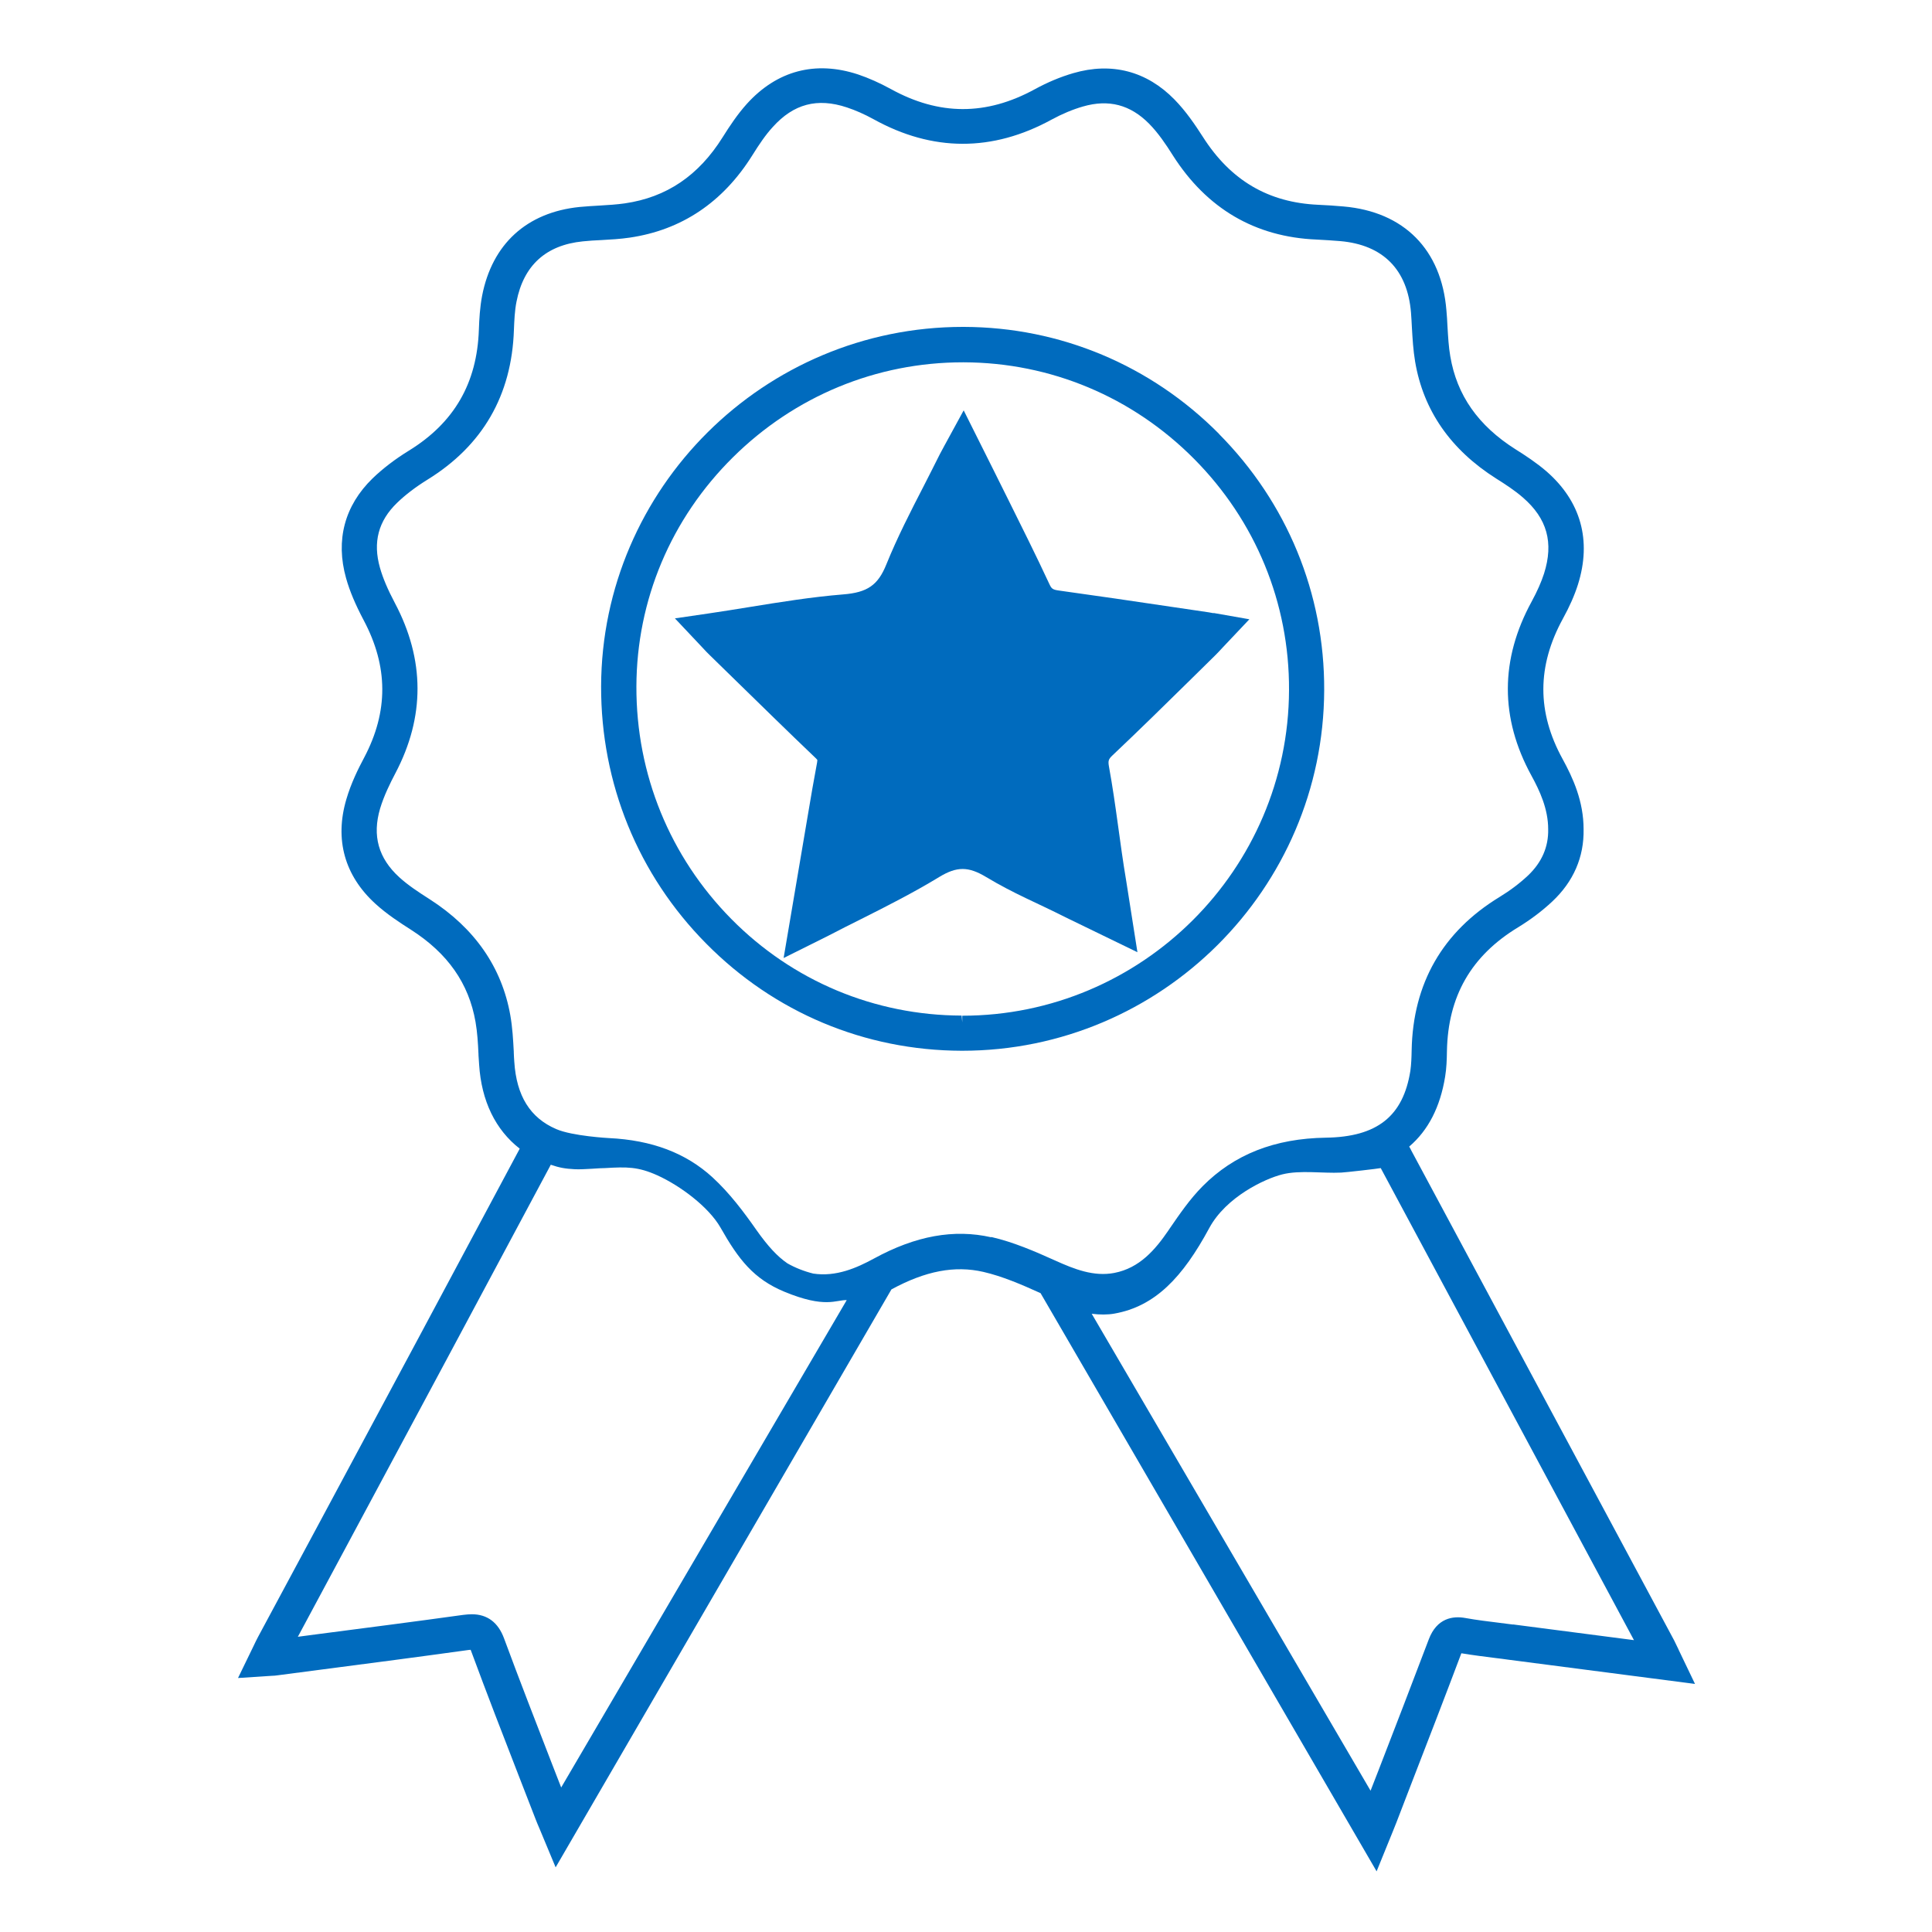
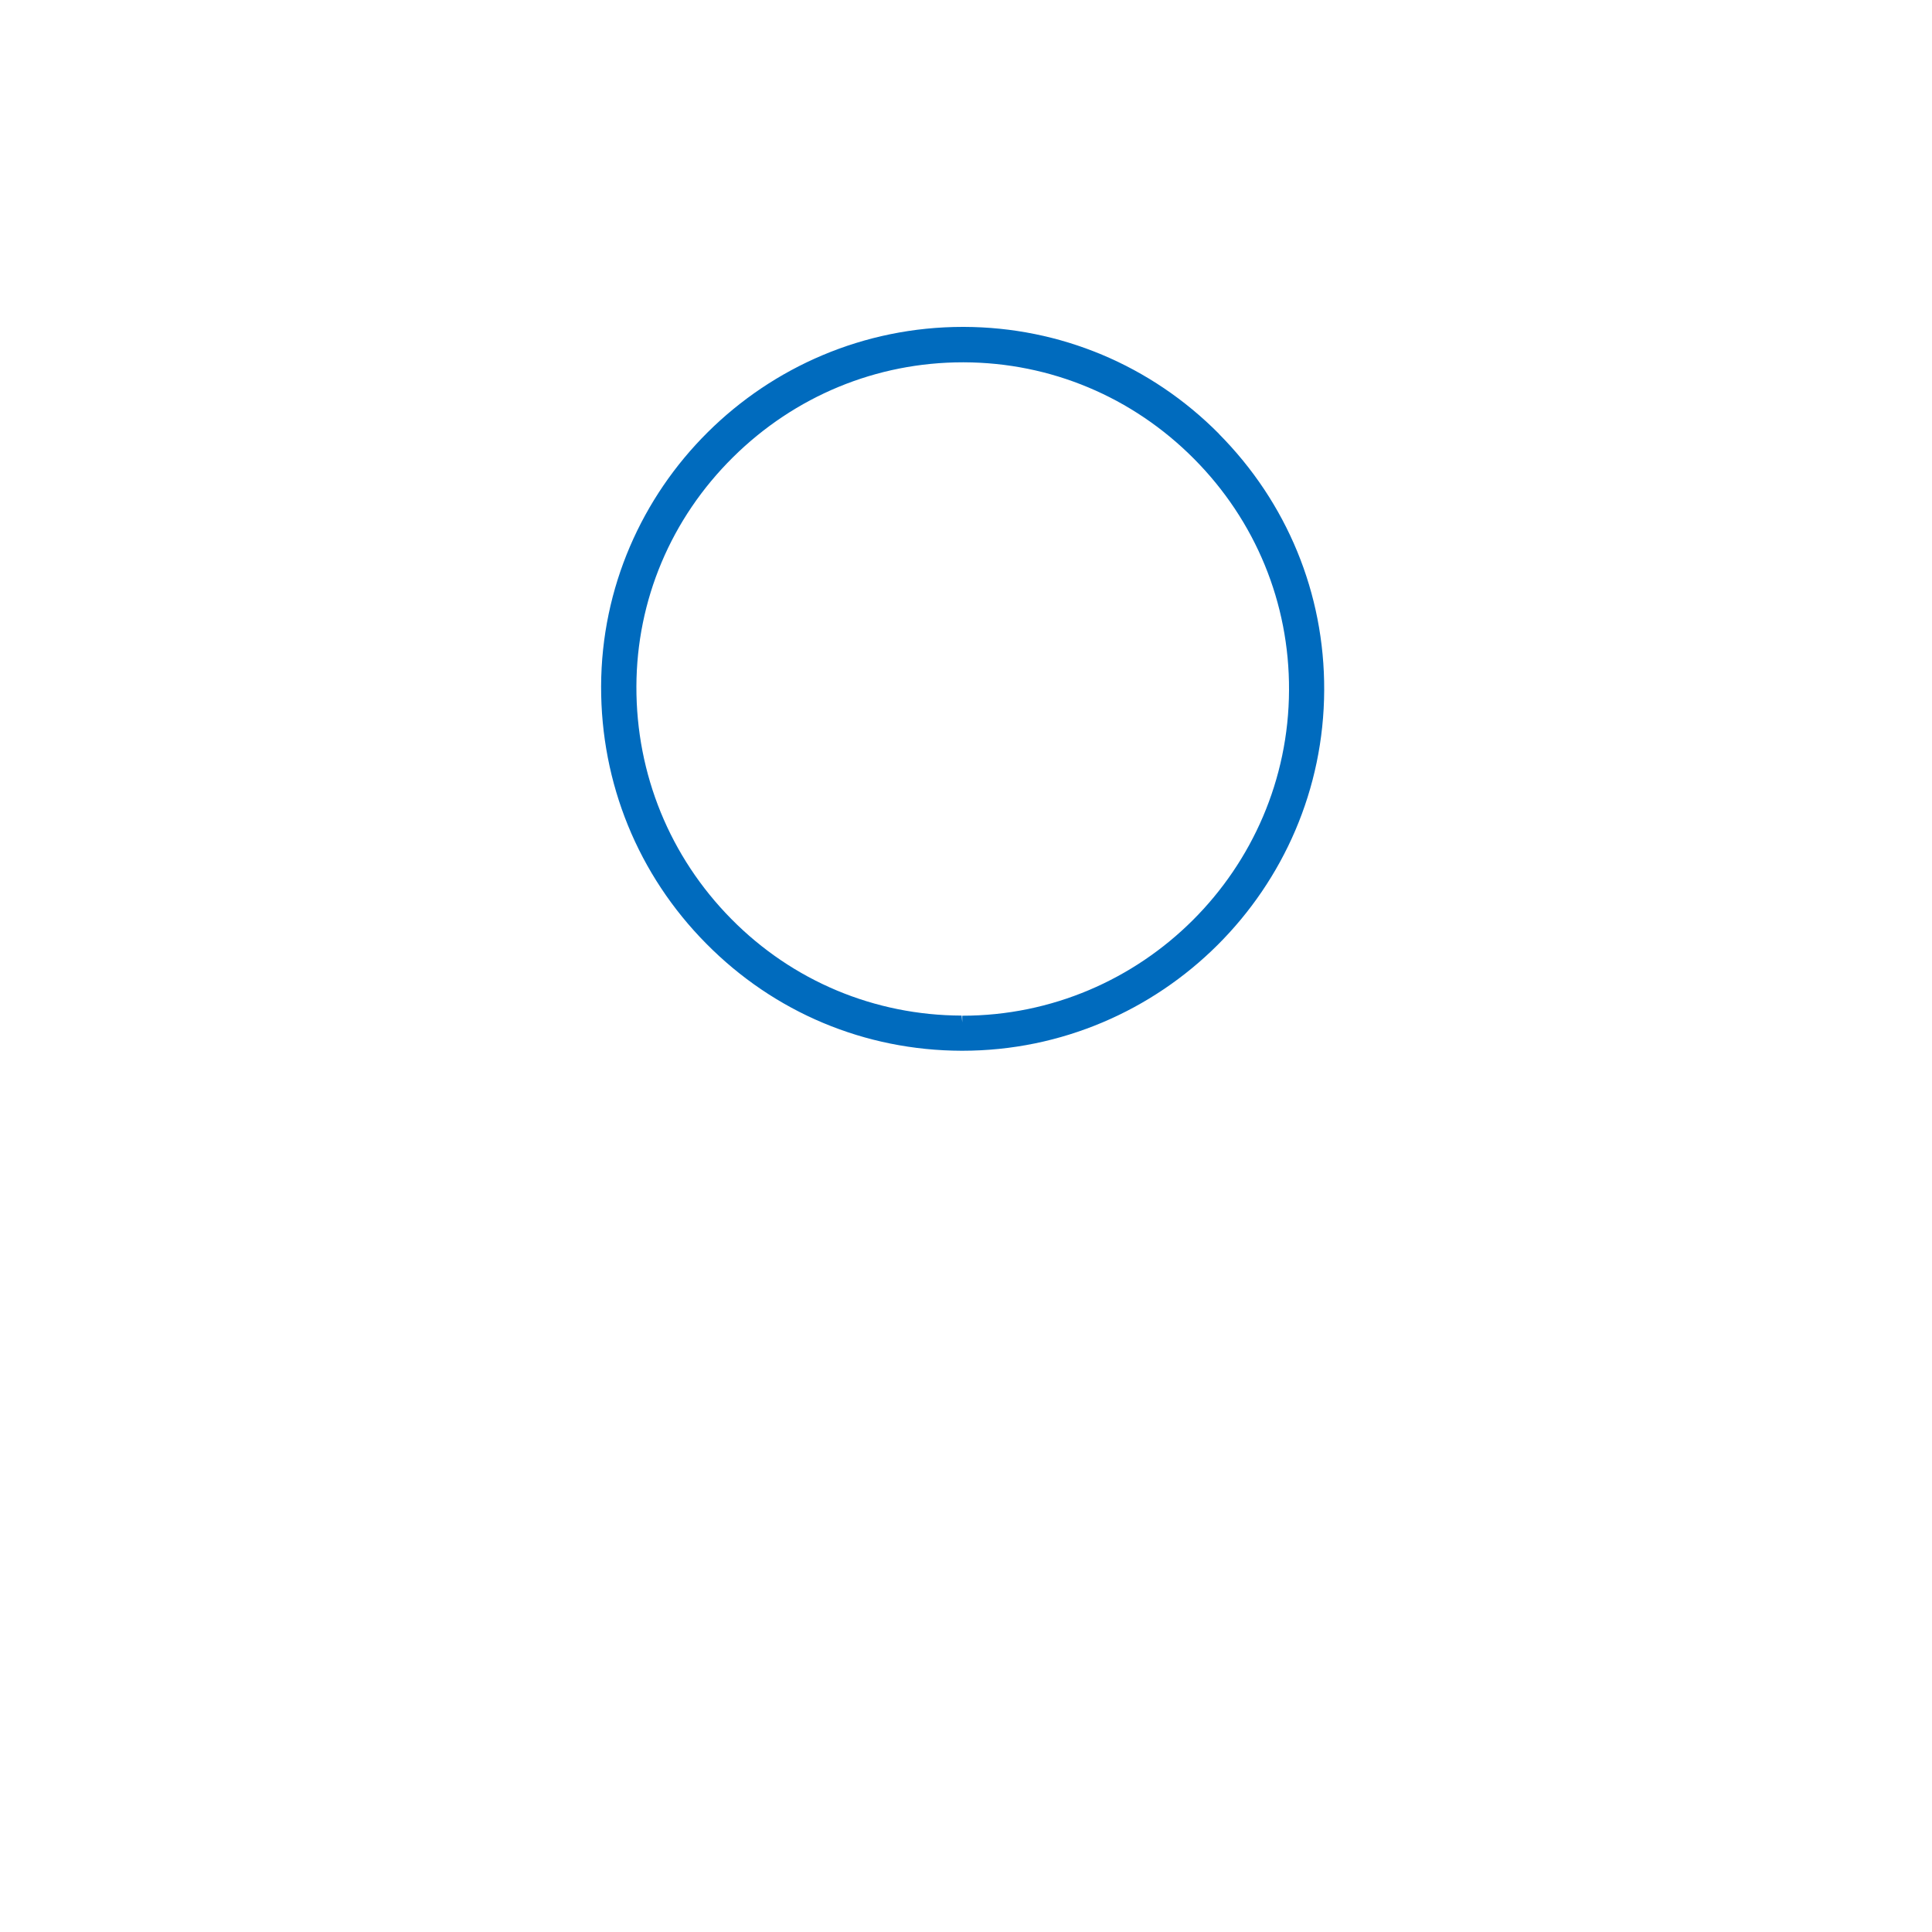
<svg xmlns="http://www.w3.org/2000/svg" id="a" width="150" height="150" viewBox="0 0 150 150">
  <g id="b">
    <g>
      <g>
-         <path d="M130.32,128.06c-.12-.26-.23-.48-.34-.7-1.18-2.21-2.37-4.42-3.55-6.62l-16.78-31.27-.07-.13c-.04-.09-.1-.2-.17-.32,1.48-1.26,2.41-3.08,2.79-5.43,.11-.67,.13-1.32,.14-1.98,.08-4.26,1.88-7.4,5.52-9.61,.98-.6,1.87-1.27,2.66-2.01,1.65-1.55,2.47-3.45,2.43-5.61,0-2.17-.82-3.97-1.63-5.45-2-3.64-1.99-7.21,.02-10.89,.53-.96,.91-1.83,1.17-2.65,1.08-3.43,.23-6.47-2.45-8.8-.78-.67-1.65-1.24-2.4-1.71-2.89-1.83-4.55-4.19-5.06-7.22-.13-.74-.17-1.52-.22-2.36-.02-.39-.04-.8-.08-1.2-.38-4.72-3.29-7.66-7.99-8.07-.65-.06-1.31-.1-1.96-.13-3.87-.17-6.8-1.89-8.95-5.26-.63-.98-1.33-2.01-2.21-2.91-2.16-2.21-4.88-2.92-7.86-2.05-1,.29-2,.71-2.99,1.25-3.77,2.06-7.43,2.05-11.18-.02-.86-.47-1.71-.85-2.54-1.13-3.31-1.09-6.3-.3-8.64,2.29-.72,.8-1.33,1.72-1.87,2.58-1.87,2.99-4.36,4.67-7.6,5.14-.63,.09-1.28,.13-1.96,.17-.51,.03-1.04,.06-1.56,.11-4.09,.42-6.78,2.87-7.56,6.9-.17,.9-.22,1.79-.25,2.63-.14,4.15-1.92,7.22-5.42,9.38-1.09,.67-2.04,1.4-2.83,2.16-2.18,2.12-2.89,4.8-2.06,7.75,.28,1,.72,2.04,1.37,3.27,1.91,3.6,1.92,7.08,.04,10.65-.46,.86-1.03,2.01-1.39,3.25-.92,3.12-.14,5.93,2.27,8.12,.89,.81,1.91,1.47,2.74,2,2.86,1.83,4.5,4.17,5.02,7.16,.14,.8,.19,1.63,.23,2.5v.07c.02,.25,.03,.5,.05,.75,.18,2.82,1.27,5.06,3.15,6.52-.02,.03-.04,.07-.05,.1-5.25,9.84-10.61,19.83-15.8,29.5l-4.47,8.32c-.12,.22-.22,.44-.36,.73l-1.19,2.45,2.61-.17c.17,0,.32-.02,.47-.04l3.51-.46c3.7-.48,7.52-.98,11.27-1.5,.04,0,.12-.02,.2-.02,.01,.03,.02,.06,.04,.1,1.21,3.28,2.49,6.58,3.73,9.77,.42,1.09,.85,2.18,1.27,3.27,.09,.24,.19,.47,.31,.75l1.25,3,26.07-44.87c2.65-1.44,4.92-1.87,7.14-1.36,1.47,.34,2.94,.97,4.44,1.65l26.09,44.89,1.26-3.1c.11-.27,.2-.49,.28-.7l1.17-3.04c1.28-3.3,2.6-6.72,3.87-10.09,.9,.15,1.79,.26,2.66,.37,.33,.04,.67,.08,1,.13l14.48,1.88-1.28-2.67Zm-107.19-.99l3.64-6.78c5.23-9.75,10.64-19.83,15.94-29.76,.02-.04,.04-.07,.05-.1,.67,.23,1.11,.31,1.88,.35,.72,.03,1.98-.1,2.35-.09,1.68-.1,2.55-.11,4.04,.56,1.77,.8,3.99,2.45,4.91,4.06,1.4,2.47,2.57,3.99,4.96,4.98,3.19,1.32,4,.62,4.84,.65l-22.17,37.84-.72-1.85c-1.23-3.18-2.51-6.46-3.71-9.71-.46-1.26-1.31-1.89-2.51-1.89-.2,0-.42,.02-.67,.05-3.74,.52-7.56,1.01-11.25,1.49l-1.59,.21Zm53.82-31.01c-2.88-.65-5.85-.12-9.09,1.65-1.34,.73-2.95,1.44-4.72,1.17-.72-.18-1.4-.45-2-.79-.78-.53-1.52-1.33-2.41-2.59-.98-1.4-2.08-2.87-3.42-4.1-2.06-1.88-4.69-2.88-8.04-3.04,0,0-2.83-.15-4.09-.7-2.02-.87-3.08-2.58-3.25-5.22-.02-.24-.03-.48-.04-.72v-.07c-.05-.92-.1-1.87-.27-2.83-.66-3.72-2.76-6.75-6.24-8.99-.94-.6-1.71-1.11-2.38-1.72-1.62-1.48-2.11-3.22-1.49-5.33,.3-1,.79-1.99,1.19-2.75,2.3-4.37,2.29-8.81-.04-13.21-.56-1.06-.93-1.93-1.16-2.74-.56-1.98-.13-3.63,1.33-5.04,.64-.62,1.44-1.23,2.36-1.8,4.28-2.64,6.54-6.55,6.71-11.61,.03-.73,.06-1.5,.2-2.2,.55-2.82,2.28-4.4,5.15-4.69,.47-.05,.96-.08,1.44-.1,.71-.04,1.45-.08,2.2-.19,4.02-.59,7.23-2.73,9.52-6.39,.55-.88,1.03-1.59,1.59-2.2,1.62-1.8,3.46-2.28,5.75-1.52,.67,.22,1.37,.53,2.08,.92,4.57,2.53,9.22,2.54,13.81,.03,.81-.44,1.64-.79,2.44-1.02,2-.58,3.68-.14,5.14,1.34,.71,.72,1.31,1.61,1.85,2.47,2.63,4.12,6.38,6.32,11.14,6.52,.61,.03,1.23,.07,1.84,.12,3.33,.29,5.23,2.21,5.5,5.56,.03,.38,.05,.77,.07,1.16,.05,.86,.1,1.75,.25,2.64,.64,3.79,2.76,6.84,6.3,9.08,.7,.44,1.44,.92,2.07,1.47,1.88,1.63,2.4,3.5,1.64,5.9-.21,.65-.52,1.36-.96,2.17-2.46,4.5-2.47,9.05-.02,13.52,.64,1.17,1.3,2.58,1.3,4.16,.03,1.38-.5,2.58-1.56,3.59-.65,.61-1.39,1.17-2.21,1.67-4.43,2.7-6.73,6.71-6.83,11.9-.01,.56-.03,1.11-.1,1.6-.56,3.53-2.58,5.13-6.55,5.19-3.99,.06-7.13,1.3-9.58,3.77-1,1.01-1.79,2.17-2.56,3.29l-.1,.15c-1.02,1.49-2.23,2.91-4.19,3.29-1.6,.31-3.13-.3-4.57-.95-1.64-.74-3.26-1.44-4.99-1.84Zm40.52,30.07l-1.02-.13c-.89-.11-1.81-.22-2.69-.38-.94-.17-2.2-.01-2.83,1.66-1.3,3.43-2.68,7.01-3.9,10.16l-.62,1.59-21.65-37.03c.62,.08,1.24,.08,1.75-.01,3.18-.56,5.32-2.83,7.38-6.65,1.31-2.42,4.31-3.82,5.66-4.16,1.39-.35,3.15-.07,4.57-.14,.32-.01,2.92-.31,3.08-.35l19.66,36.65-9.39-1.22Z" style="fill:#006bbe;" />
        <path d="M94.64,33.68c-5.29-5.33-12.33-8.28-19.8-8.3h-.08c-15.44,0-28.04,12.52-28.09,27.9-.02,7.54,2.87,14.64,8.16,19.98,5.28,5.35,12.32,8.3,19.82,8.32h.06c15.44,0,28.05-12.56,28.1-28,.03-7.5-2.88-14.56-8.18-19.9Zm-19.92,45.8l-.06-.63c-6.76-.02-13.12-2.68-17.88-7.5-4.77-4.83-7.39-11.24-7.37-18.05,.02-6.71,2.68-13.03,7.5-17.8,4.8-4.75,11.14-7.37,17.85-7.37h.07c6.74,.02,13.09,2.68,17.87,7.49,4.79,4.82,7.41,11.2,7.38,17.96-.05,13.94-11.43,25.28-25.37,25.28v.63h0Z" style="fill:#006bbe;" />
      </g>
-       <path d="M94.23,47.61c-.16-.03-.27-.05-.39-.07l-2.98-.44c-2.82-.42-5.74-.85-8.64-1.25-.51-.07-.58-.15-.75-.51-1.04-2.24-2.16-4.47-3.23-6.63l-.13-.26c-.36-.72-.71-1.43-1.07-2.15-.21-.43-.43-.86-.67-1.34l-1.55-3.1-1.49,2.73c-.13,.24-.25,.46-.36,.67-.4,.81-.83,1.64-1.25,2.47-1.01,1.96-2.05,3.98-2.9,6.08-.65,1.62-1.47,2.19-3.36,2.34-2.45,.2-4.8,.58-7.33,.99-1.02,.16-2.07,.34-3.13,.49l-2.6,.38,2.14,2.27c.21,.23,.39,.42,.59,.61l1.74,1.7c2.11,2.06,4.29,4.2,6.46,6.27,.12,.11,.13,.15,.13,.15,0,0,0,.04-.02,.18-.26,1.38-.5,2.78-.73,4.16l-1.87,11.03,2.85-1.42c.24-.12,.45-.22,.66-.33,.82-.43,1.66-.85,2.52-1.28,2.01-1.01,4.08-2.06,6.05-3.26,1.37-.83,2.26-.83,3.64,0,2.18,1.31,3.94,2,6.17,3.13l5.58,2.71-.87-5.53c-.5-2.95-.79-5.87-1.34-8.88-.08-.45-.04-.58,.28-.88,2.03-1.92,4.06-3.91,6.02-5.84l1.95-1.92c.19-.19,.37-.38,.58-.61l2.07-2.19-2.79-.49Z" style="fill:#006bbe;" />
    </g>
  </g>
</svg>